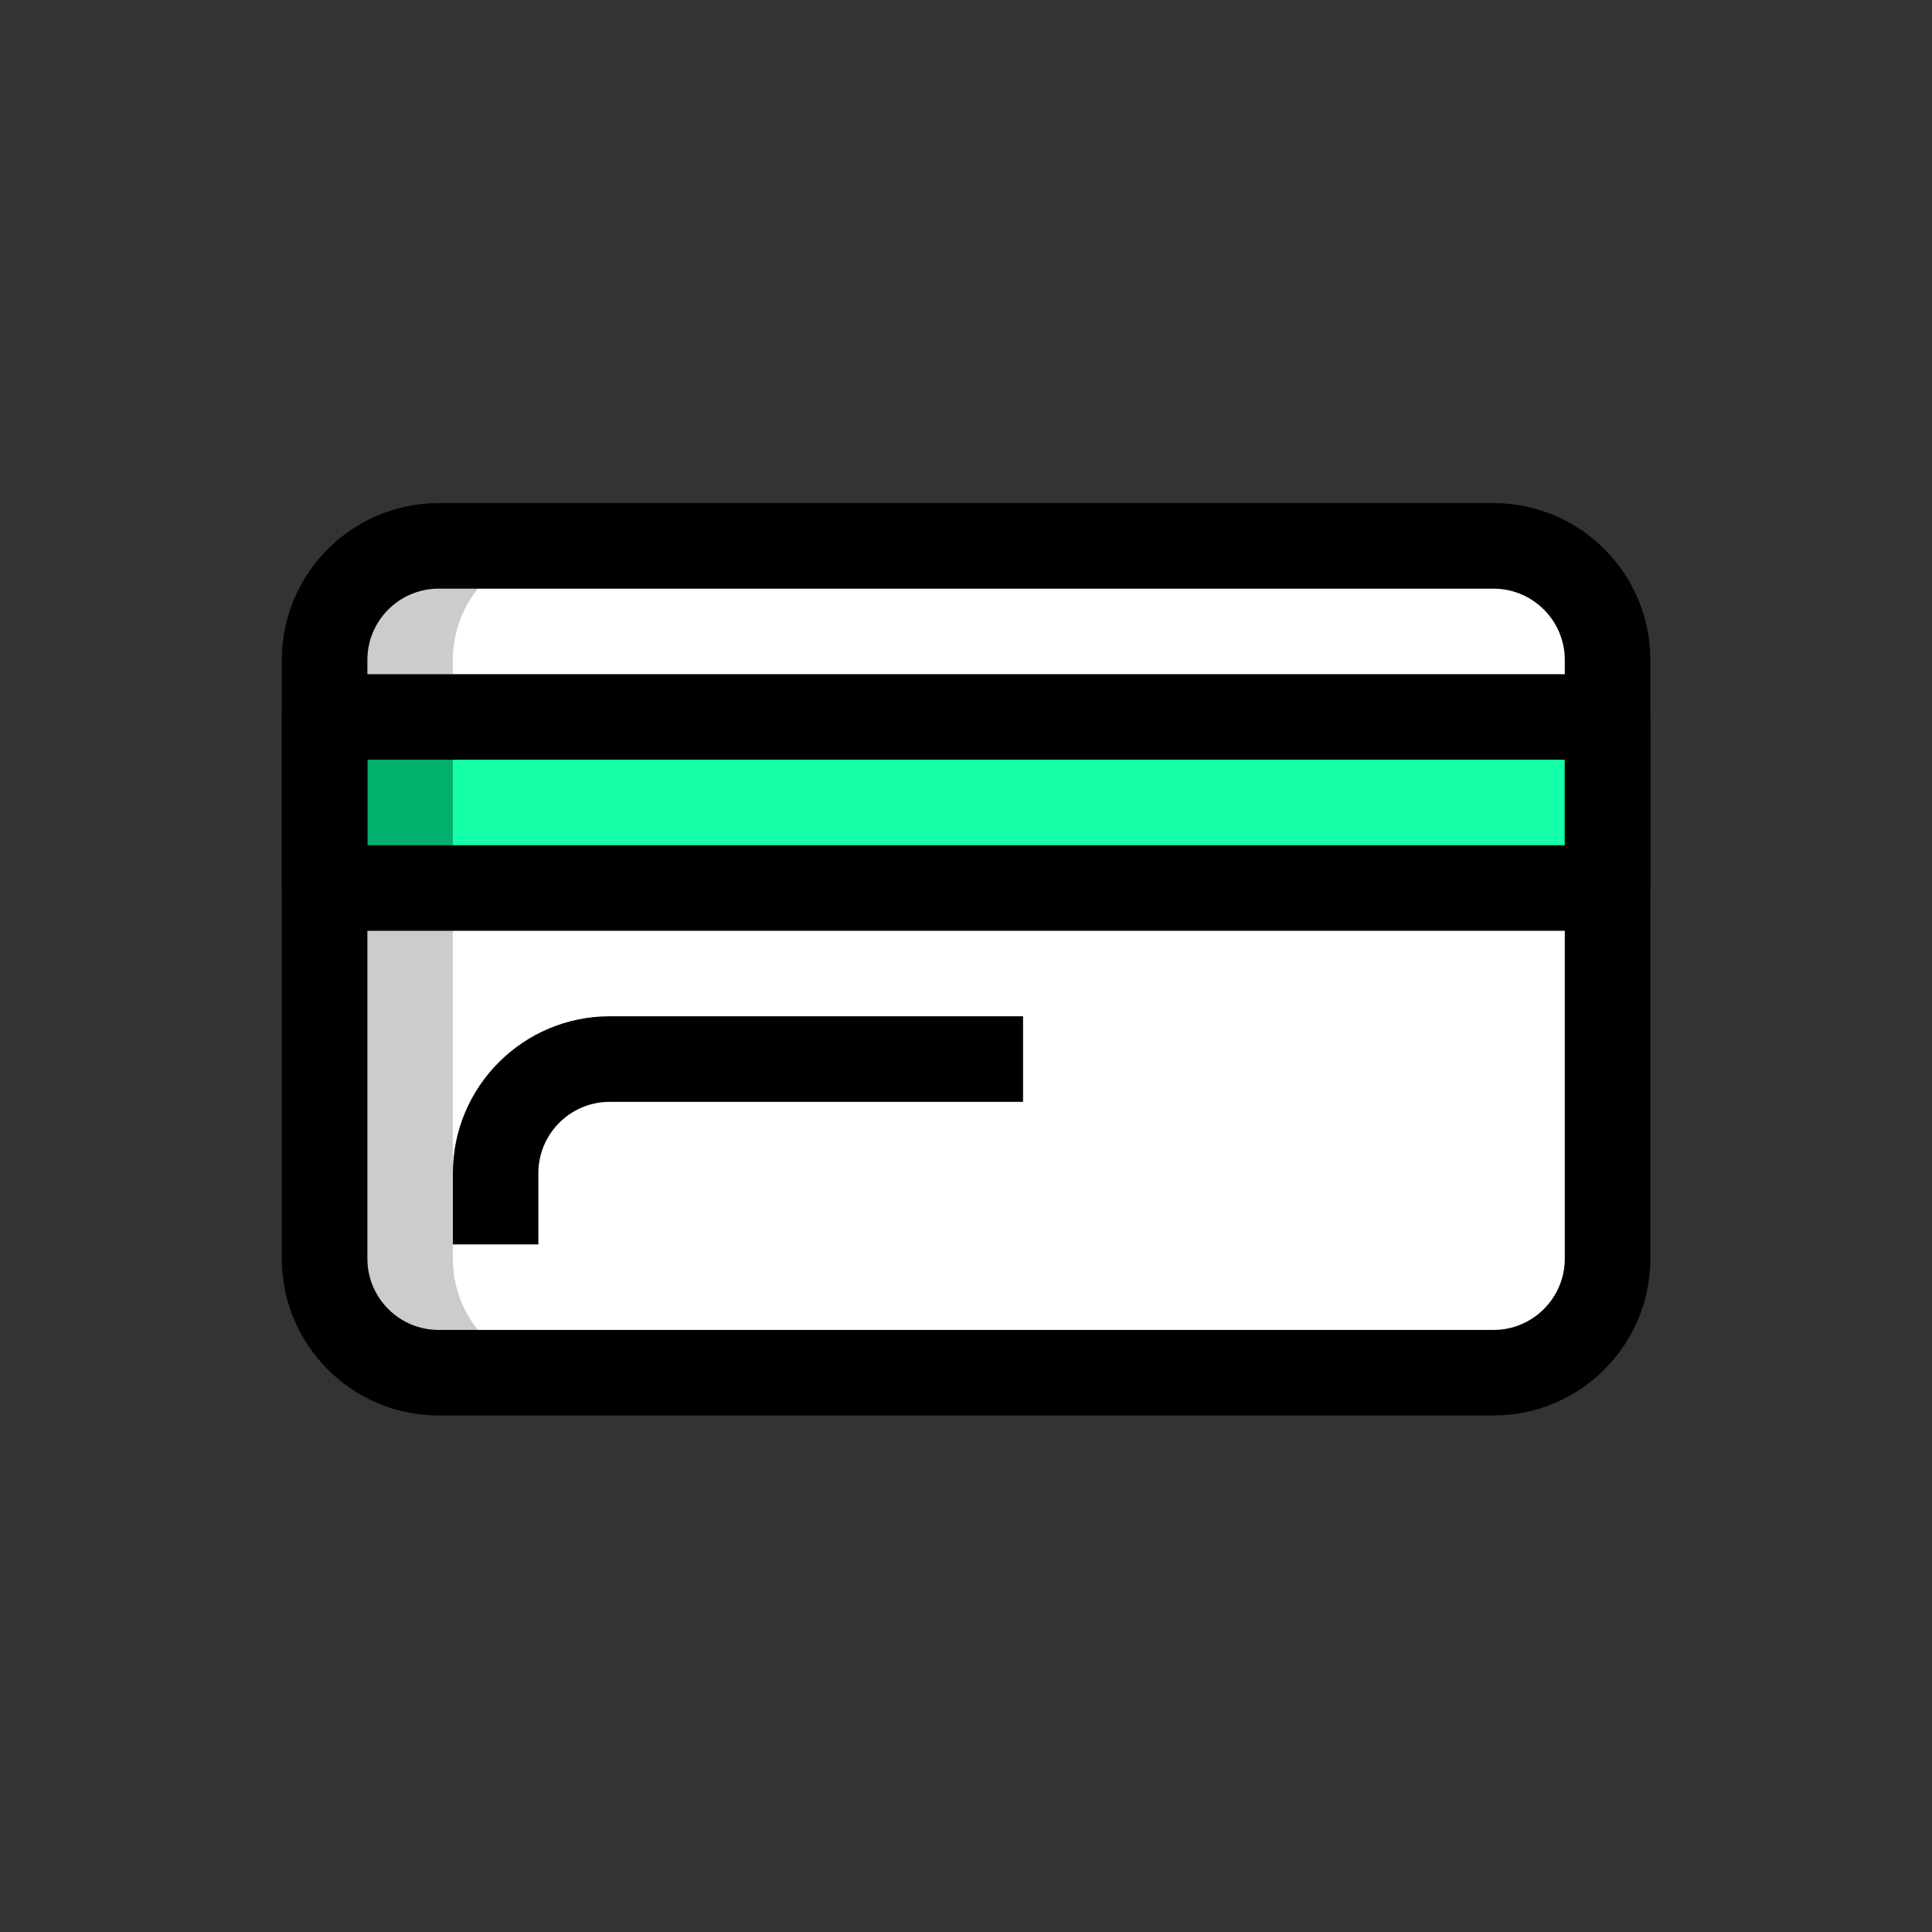
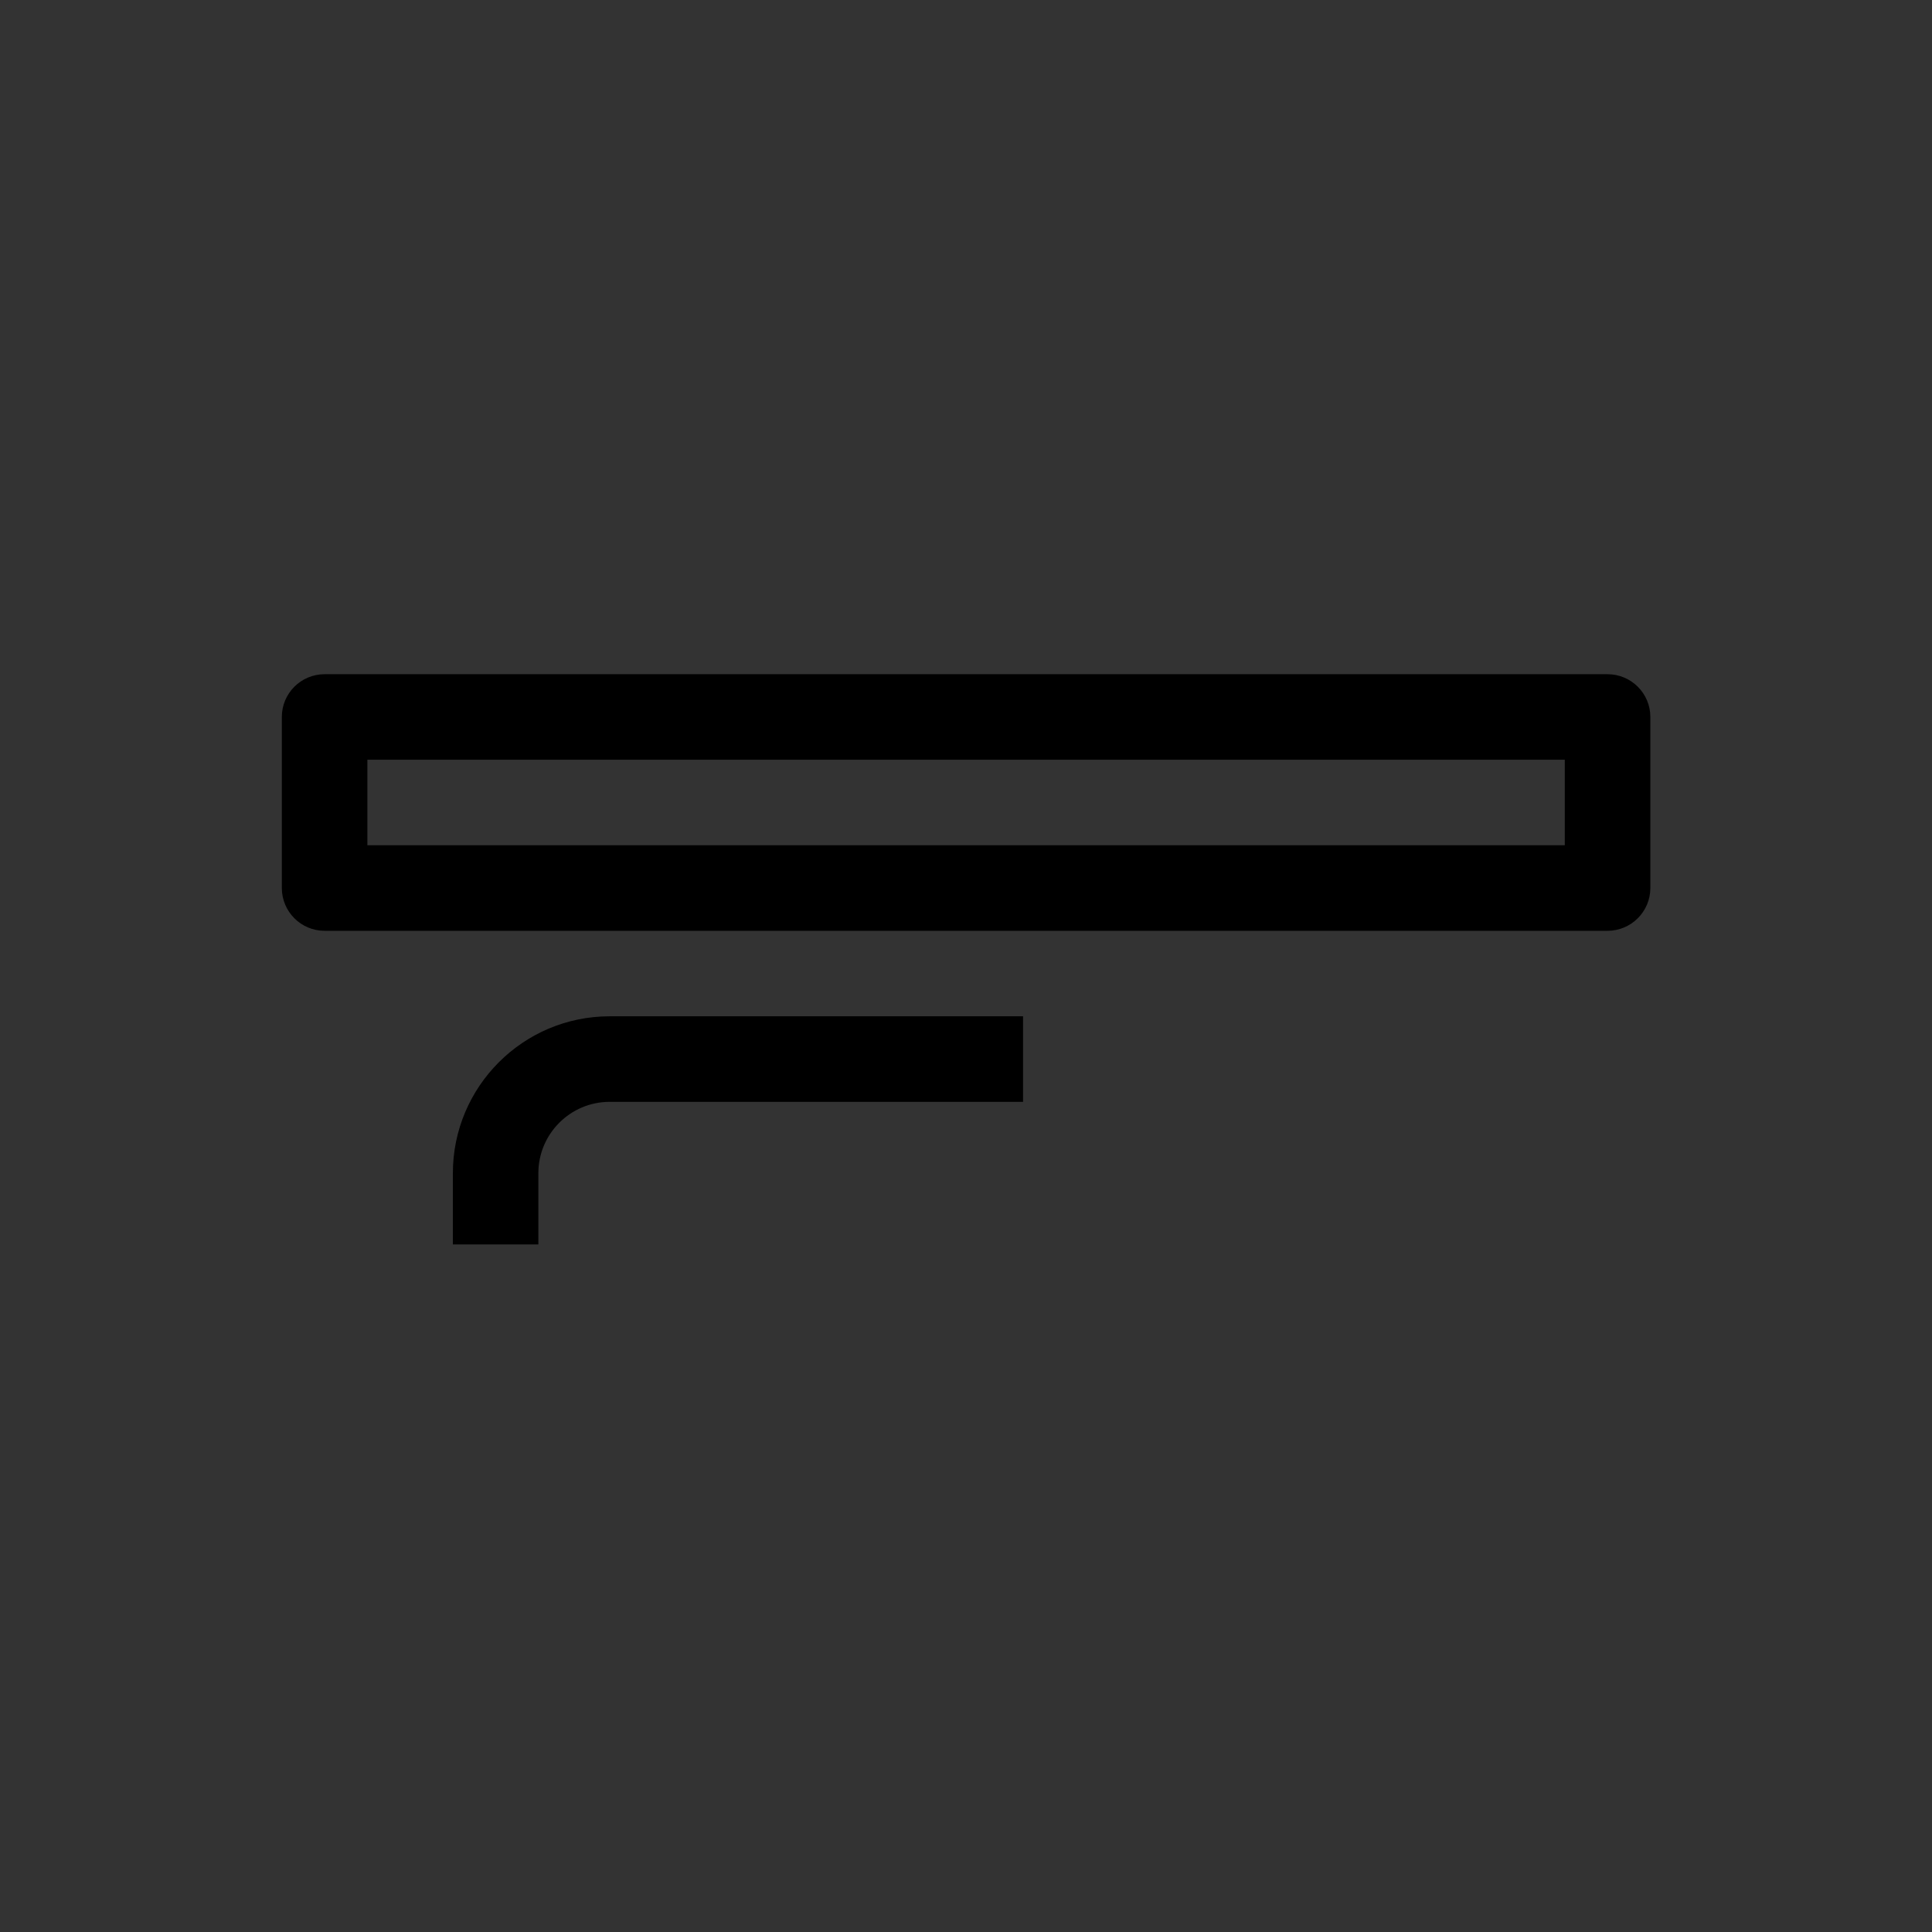
<svg xmlns="http://www.w3.org/2000/svg" width="32" height="32" viewBox="0 0 32 32" fill="none">
  <rect x="0" y="0" width="32" height="32" fill="#333333" stroke="none" />
-   <path d="M24.737 22.736H7.265C6.221 22.736 5.376 21.891 5.376 20.847V10.931C5.376 9.887 6.221 9.042 7.265 9.042H24.737C25.78 9.042 26.626 9.887 26.626 10.931V20.847C26.626 21.891 25.78 22.736 24.737 22.736Z" fill="white" />
-   <path d="M5.376 11.875H26.626V14.708H5.376V11.875Z" fill="#14FFA8" />
-   <path d="M7.501 20.847V10.931C7.501 9.887 8.346 9.042 9.39 9.042H7.265C6.221 9.042 5.376 9.887 5.376 10.931V20.847C5.376 21.891 6.221 22.736 7.265 22.736H9.39C8.346 22.736 7.501 21.891 7.501 20.847Z" fill="#CCCCCC" />
-   <path d="M5.376 11.875H7.501V14.708H5.376V11.875Z" fill="#00B06C" />
-   <path fill-rule="evenodd" clip-rule="evenodd" d="M7.265 23.445H24.737C26.17 23.445 27.335 22.28 27.335 20.847V10.931C27.335 9.498 26.17 8.333 24.737 8.333H7.265C5.832 8.333 4.668 9.498 4.668 10.931V20.847C4.668 22.28 5.832 23.445 7.265 23.445ZM6.085 10.931C6.085 10.28 6.614 9.75 7.265 9.75H24.737C25.388 9.75 25.918 10.28 25.918 10.931V20.847C25.918 21.498 25.388 22.028 24.737 22.028H7.265C6.614 22.028 6.085 21.498 6.085 20.847V10.931Z" fill="black" />
+   <path d="M5.376 11.875H26.626V14.708V11.875Z" fill="#14FFA8" />
  <path fill-rule="evenodd" clip-rule="evenodd" d="M5.376 15.417H26.626C27.017 15.417 27.335 15.099 27.335 14.708V11.875C27.335 11.484 27.017 11.167 26.626 11.167H5.376C4.985 11.167 4.668 11.484 4.668 11.875V14.708C4.668 15.099 4.985 15.417 5.376 15.417ZM25.918 14H6.085V12.583H25.918V14Z" fill="black" />
  <path d="M8.917 20.611H7.501V19.431C7.501 17.998 8.665 16.833 10.098 16.833H16.945V18.25H10.098C9.447 18.25 8.917 18.78 8.917 19.431V20.611Z" fill="black" />
</svg>